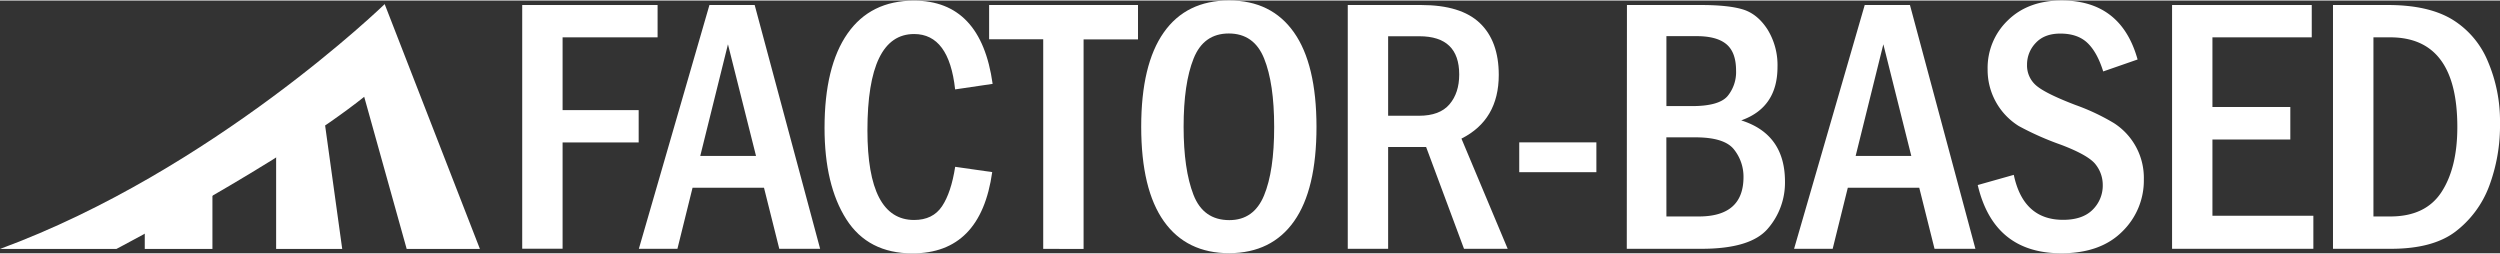
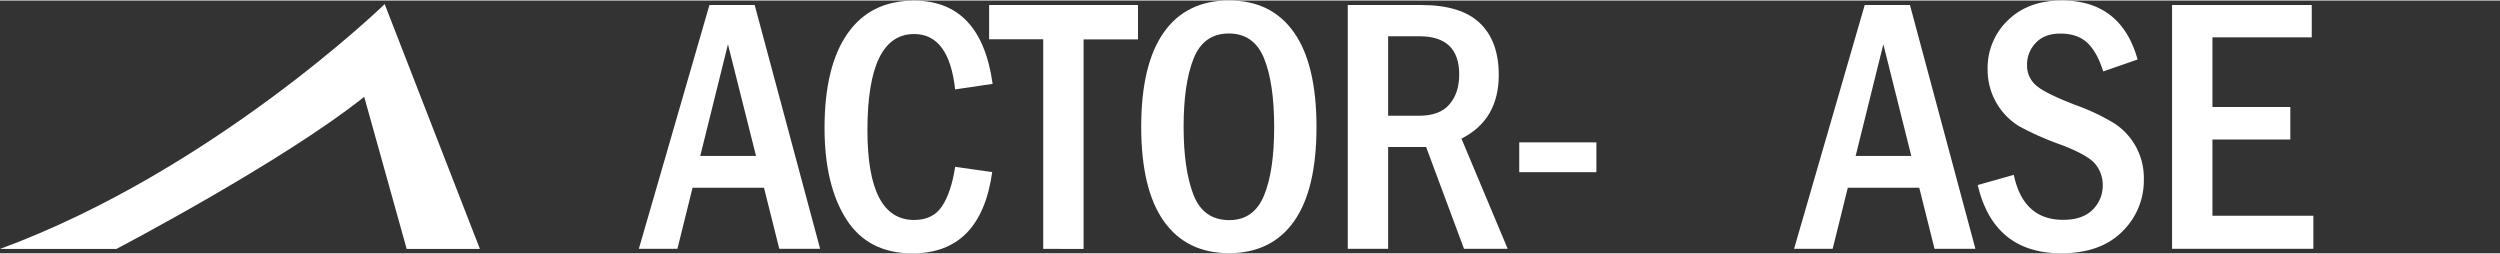
<svg xmlns="http://www.w3.org/2000/svg" id="Layer_1" data-name="Layer 1" width="591" height="60" viewBox="0 0 945.01 95.53">
  <rect x="0" y="0" width="945.01" height="95.53" fill="#333333" stroke="none" />
  <defs>
    <style>.cls-1{fill:#fff;}</style>
  </defs>
  <title>FBAM-logo-w</title>
  <path class="cls-1" d="M625.24,576.48l-36-92.55s-64.83,62.92-145.42,92.55h44s62.75-32.83,93.68-57.51l16.06,57.51Z" transform="translate(-443.83 -482.58)" />
-   <polygon class="cls-1" points="129.36 93.9 122.22 42.34 104.38 53.34 104.38 93.9 129.36 93.9" />
-   <polygon class="cls-1" points="80.3 93.9 80.3 70.59 54.72 84.57 54.72 93.9 80.3 93.9" />
-   <path class="cls-1" d="M641.23,484.27H692.4v12.22H656.49V524h28.76v12.22H656.49v40.17H641.23Z" transform="translate(-443.83 -482.58)" />
  <path class="cls-1" d="M712,484.27h17.1l24.74,92.15H738.4l-5.78-23.09h-27l-5.72,23.09H685.32Zm17.61,57.05L719,499.12l-10.47,42.2Z" transform="translate(-443.83 -482.58)" />
  <path class="cls-1" d="M804.89,545.43l14,2q-4.32,30.72-30.15,30.72-16.78,0-25-12.89t-8.23-34.5q0-23.29,8.7-35.72t25.09-12.42q25.36,0,29.75,31.46l-14.18,2.09q-2.29-20.92-15.5-20.93-17.65,0-17.65,36.39,0,33.9,17.65,33.9,7.08,0,10.54-5.17T804.89,545.43Z" transform="translate(-443.83 -482.58)" />
  <path class="cls-1" d="M817.72,484.27H874v13H853.43v79.19H838.17V497.23H817.72Z" transform="translate(-443.83 -482.58)" />
  <path class="cls-1" d="M941.47,530.31Q941.47,554,933,566t-24.5,12.08q-16.14,0-24.71-12.05t-8.58-35.75q0-23.49,8.51-35.61t24.71-12.12q16,0,24.51,12.05T941.47,530.31Zm-16,0q0-16.43-3.81-25.85t-13.34-9.43q-9.51,0-13.3,9.46t-3.78,25.82q0,16.08,3.72,25.68t13.57,9.59q9.24,0,13.1-9.29T925.47,530.35Z" transform="translate(-443.83 -482.58)" />
  <path class="cls-1" d="M953.29,484.27H981q15.06,0,22.21,6.82t7.16,19.58q0,17-14.11,24.1l17.48,41.65H997.23l-14.32-38.48H968.55v38.48H953.29Zm15.26,11.81v30.05h11.68q7.83,0,11.51-4.32t3.68-11.28q0-14.44-15.06-14.45Z" transform="translate(-443.83 -482.58)" />
  <path class="cls-1" d="M1018.11,536.19h29.16v11.27h-29.16Z" transform="translate(-443.83 -482.58)" />
-   <path class="cls-1" d="M1058.82,484.27h27.88q10.54,0,16,1.69t9.24,7.52a25.62,25.62,0,0,1,3.79,14.21q0,15.33-13.71,20.19,16.54,5.21,16.54,23.16a26.51,26.51,0,0,1-6.51,17.79q-6.52,7.59-25,7.59h-28.29Zm14.92,38.21h9.66q10.18,0,13.43-3.75a14.26,14.26,0,0,0,3.24-9.69q0-6.94-3.71-10t-11.48-3h-11.14Zm0,41.72H1086q16.88,0,16.88-14.92a16.48,16.48,0,0,0-3.58-10.39q-3.58-4.59-14.58-4.6h-11Z" transform="translate(-443.83 -482.58)" />
  <path class="cls-1" d="M1148.7,484.27h17.1l24.74,92.15h-15.45l-5.78-23.09h-27l-5.72,23.09H1122Zm17.61,57.05-10.57-42.2-10.47,42.2Z" transform="translate(-443.83 -482.58)" />
  <path class="cls-1" d="M1251.85,504.86l-13,4.52q-2.29-7.32-6-10.82t-10.23-3.49q-6,0-9.29,3.55a11.72,11.72,0,0,0-3.27,8.16,9.94,9.94,0,0,0,3.68,8.1q3.67,3,14.68,7.2a81.21,81.21,0,0,1,14.45,6.81,24.58,24.58,0,0,1,11.34,21.27,26.87,26.87,0,0,1-8.2,19.78q-8.2,8.17-23,8.17-25.52,0-31.59-25.79l13.63-3.85q3.59,17,18.64,17,7.35,0,11.17-3.82a12.8,12.8,0,0,0,3.82-9.42,12.42,12.42,0,0,0-2.64-7.62q-2.62-3.51-13.1-7.5a110.13,110.13,0,0,1-16-7.09,25,25,0,0,1-11.78-21.47,24.86,24.86,0,0,1,7.66-18.5q7.67-7.49,20.36-7.49Q1245.63,482.58,1251.85,504.86Z" transform="translate(-443.83 -482.58)" />
  <path class="cls-1" d="M1264.88,484.27h52.8v12.22h-37.54v26.33h29.44v12.29h-29.44v28.82h38.15v12.49h-53.41Z" transform="translate(-443.83 -482.58)" />
-   <path class="cls-1" d="M1325.71,484.27h20.75q15.07,0,24.1,5.33a33.49,33.49,0,0,1,13.65,15.87,57.37,57.37,0,0,1,4.63,23.36,65.32,65.32,0,0,1-4.16,24.06,38.59,38.59,0,0,1-12.7,17.05q-8.55,6.48-24.37,6.48h-21.9ZM1341,496.49V564.2h6.36q13.34,0,19.35-9.21t6-24.61q0-33.88-25.37-33.89Z" transform="translate(-443.83 -482.58)" />
</svg>